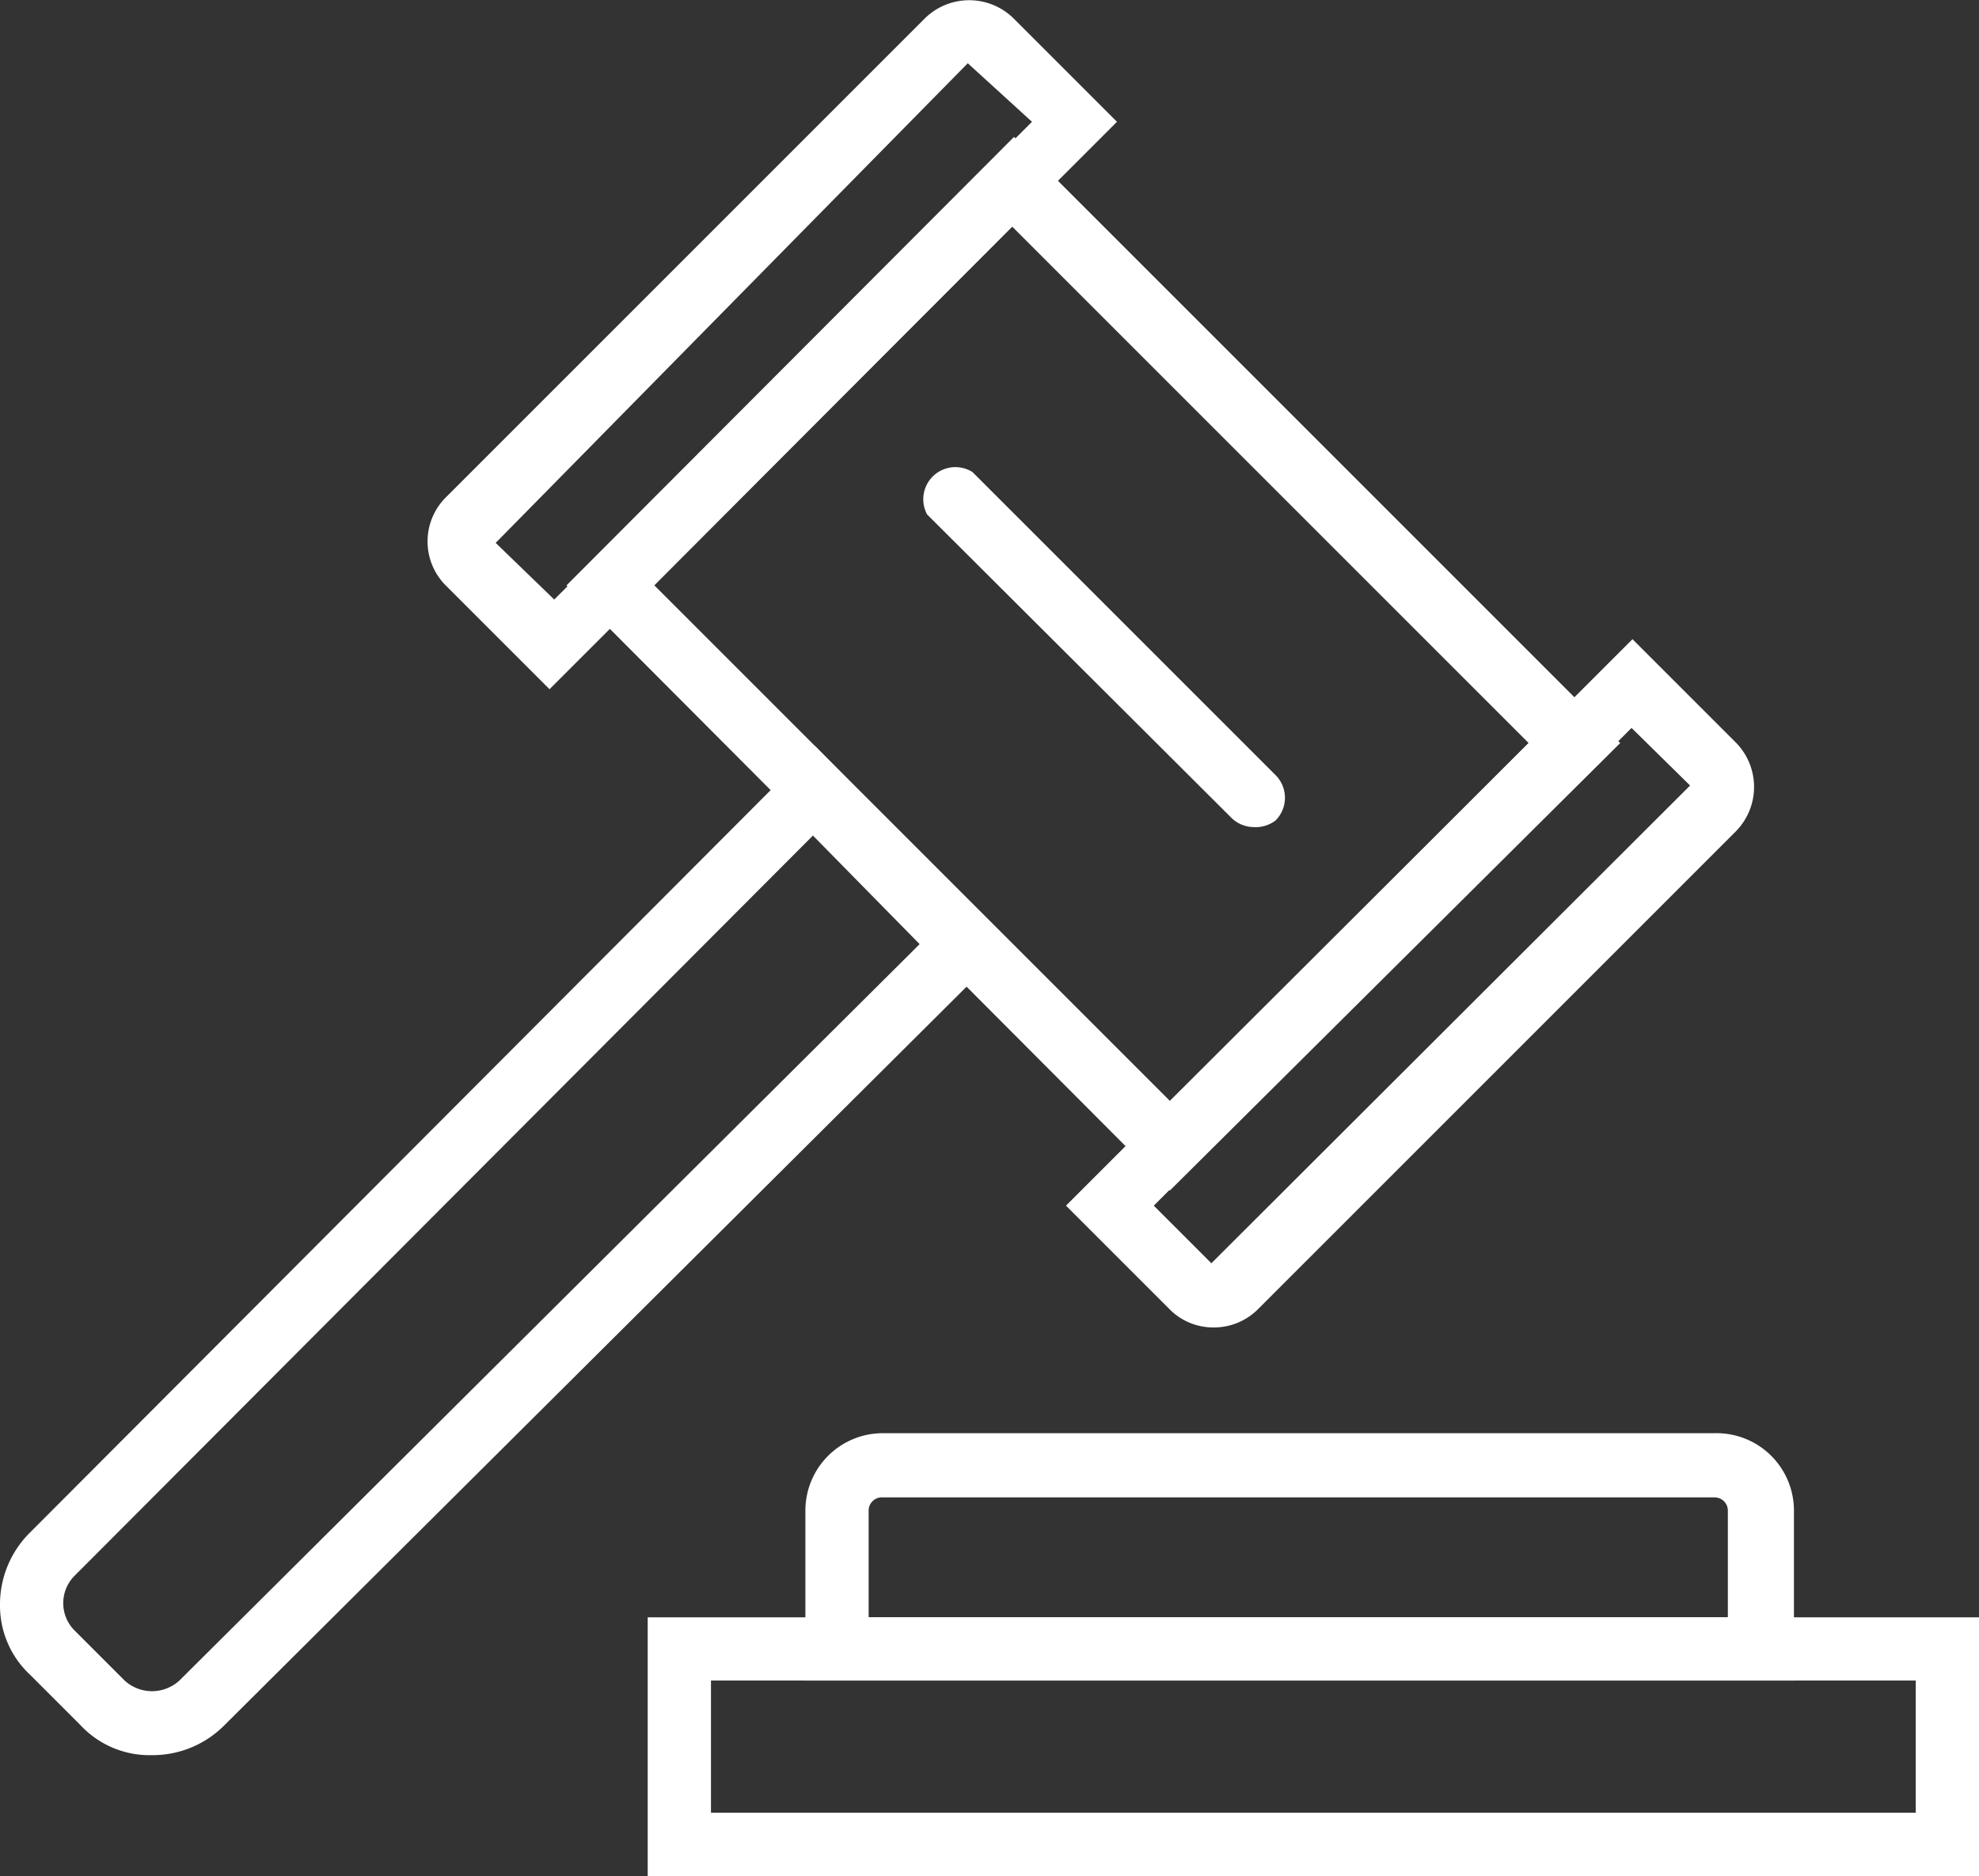
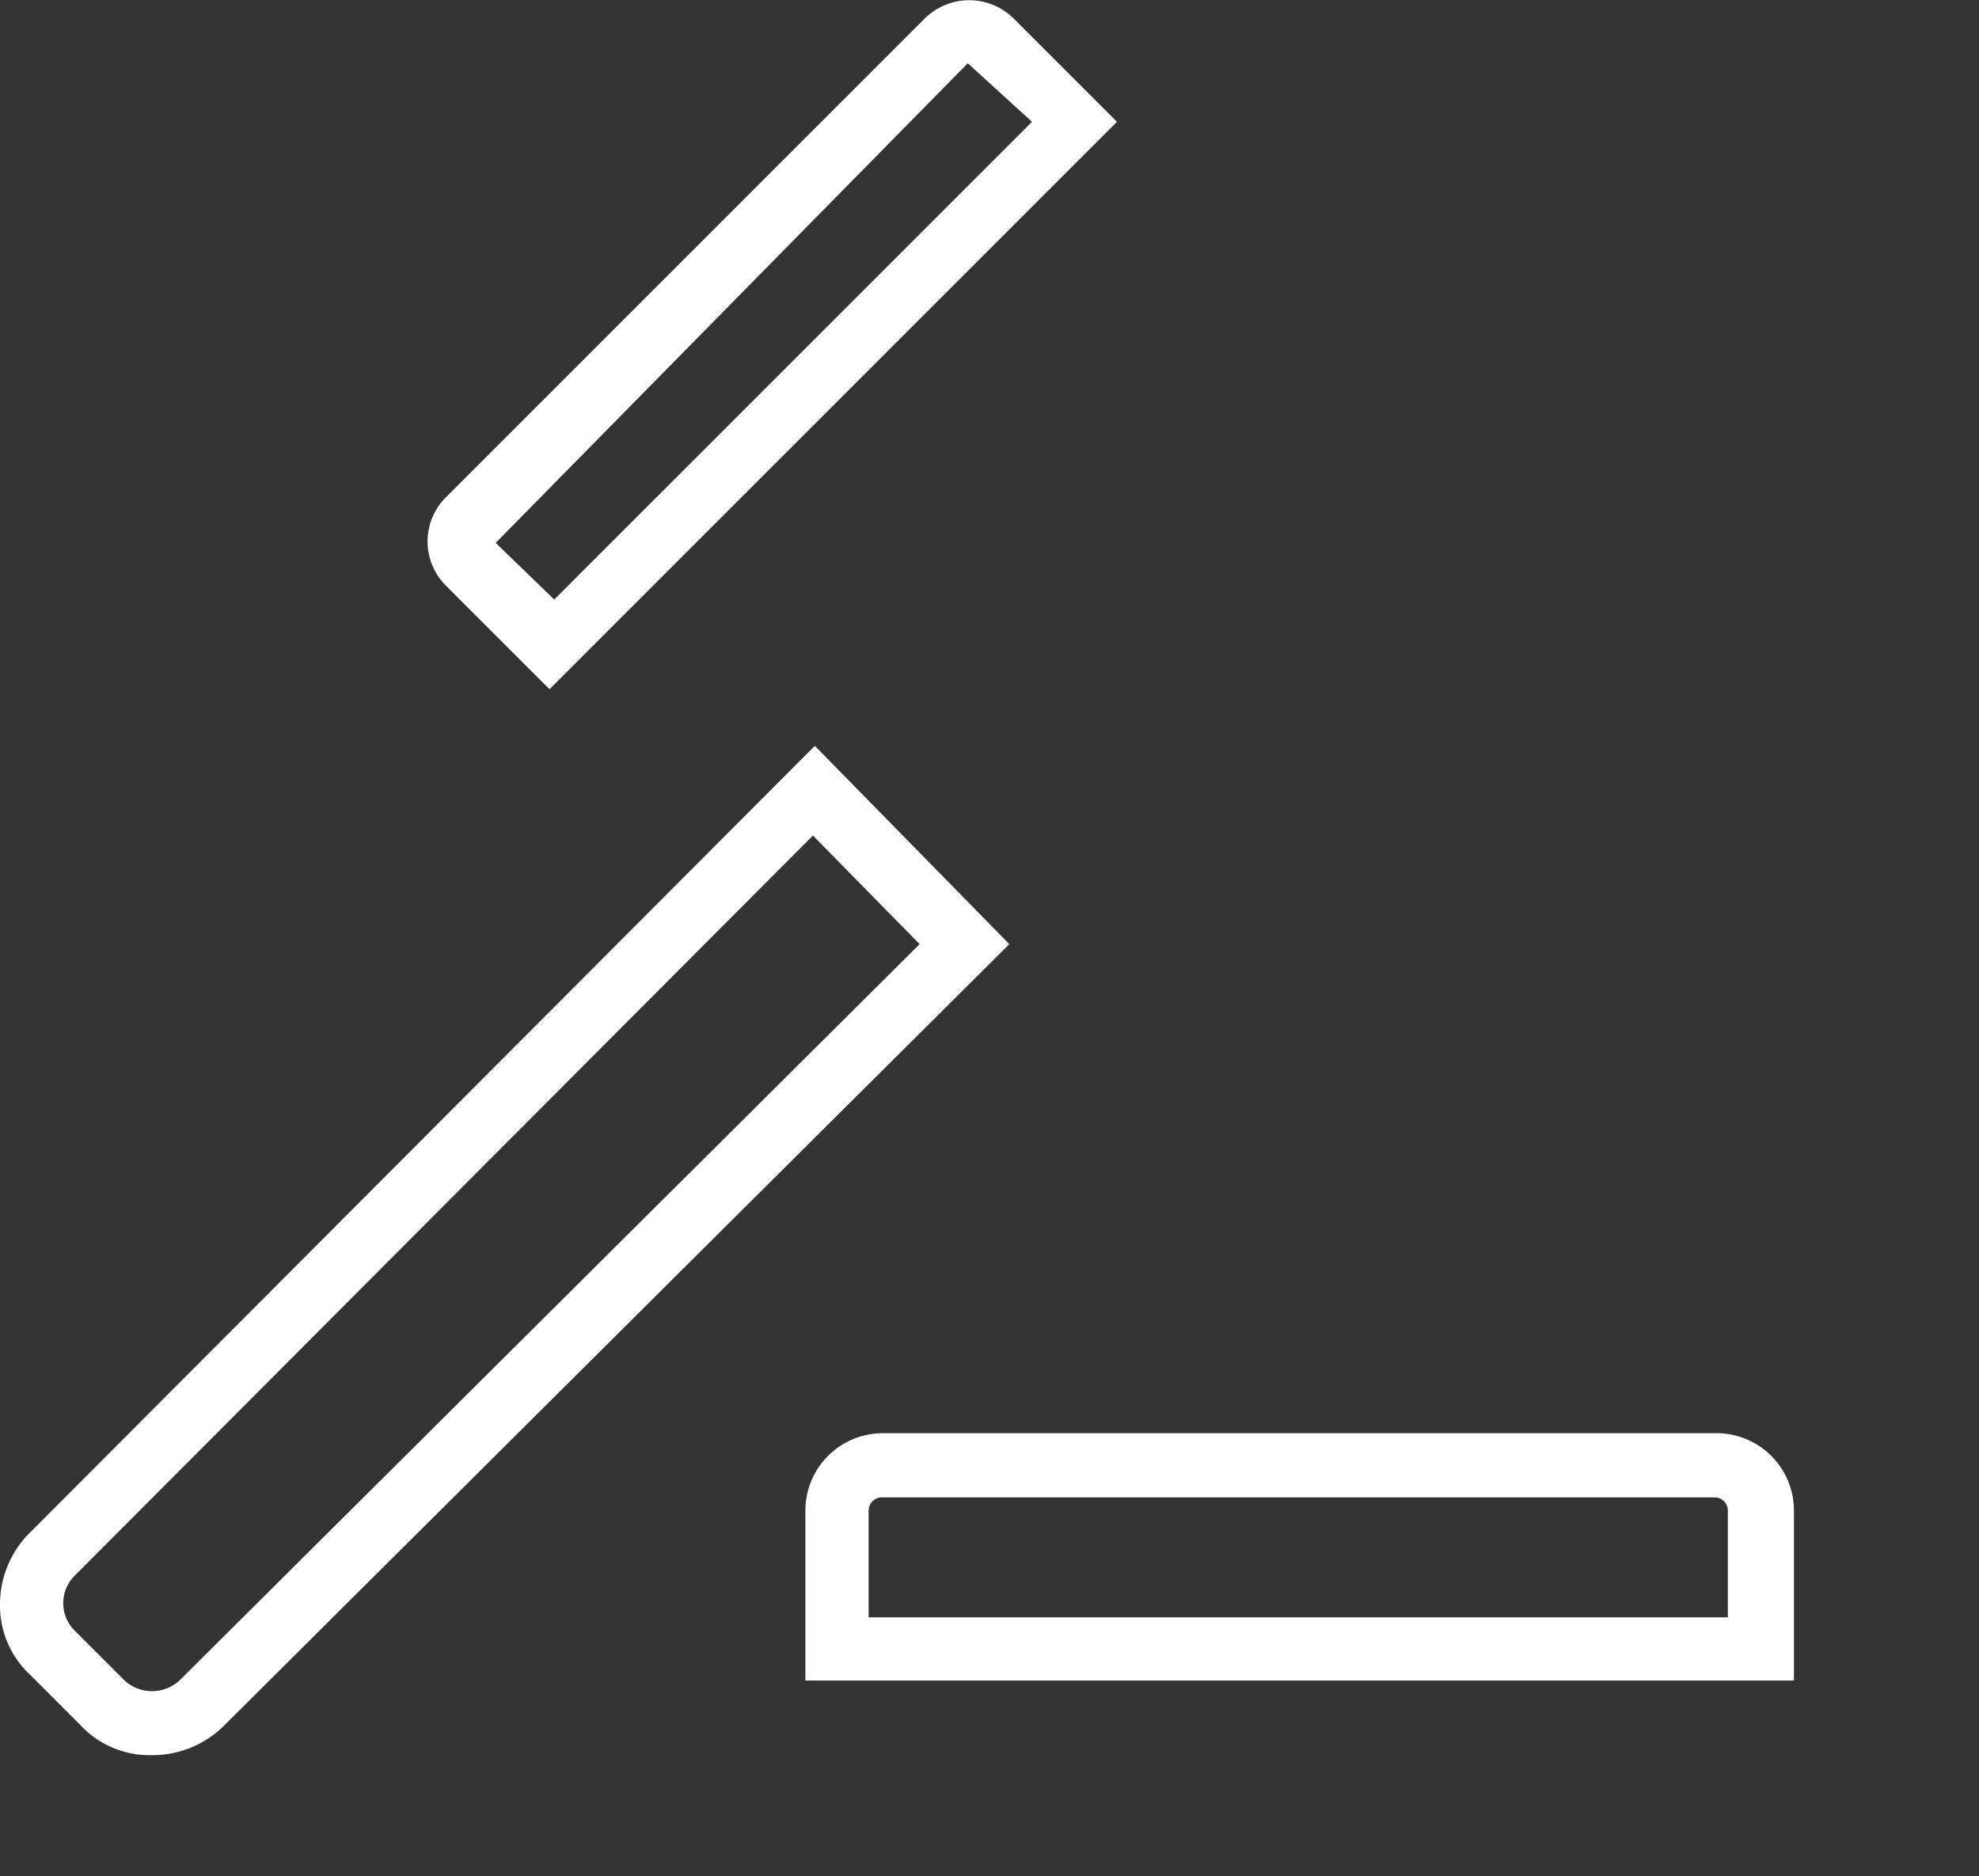
<svg xmlns="http://www.w3.org/2000/svg" id="Layer_1" data-name="Layer 1" viewBox="0 0 20.96 19.87">
  <rect x="0" y="0" width="20.96" height="19.87" fill="#333333" stroke="none" />
  <defs>
    <style>.cls-1{fill:#fff;}</style>
  </defs>
-   <path class="cls-1" d="M21,19.87H6.86V17.13H21ZM7.53,19.2H20.29V17.8H7.53Z" />
  <path class="cls-1" d="M19,17.8H8.53V16a.82.82,0,0,1,.82-.82h8.81A.82.82,0,0,1,19,16ZM9.2,17.13h9.1V16a.14.14,0,0,0-.14-.14H9.35A.14.14,0,0,0,9.2,16Z" />
-   <path class="cls-1" d="M12.39,12.61,6,6.2l4.74-4.75,6.42,6.42ZM6.93,6.2l5.46,5.46,3.8-3.79L10.72,2.4Z" />
  <path class="cls-1" d="M1.61,18.59a1,1,0,0,1-.76-.32l-.53-.53A1,1,0,0,1,0,17a1.07,1.07,0,0,1,.32-.77L8.63,7.9,10.69,10,2.38,18.27A1.07,1.07,0,0,1,1.61,18.59Zm7-9.74L.79,16.69a.41.41,0,0,0,0,.58l.53.53a.43.43,0,0,0,.58,0L9.74,10Z" />
-   <path class="cls-1" d="M12.85,14.06a.65.65,0,0,1-.46-.19l-1.1-1.1,6-6,1.1,1.1a.67.67,0,0,1,0,.93l-5.08,5.08A.66.66,0,0,1,12.85,14.06Zm0-.67Zm-.63-.62.61.61,5.07-5.06-.62-.61Z" />
  <path class="cls-1" d="M5.82,7.3,4.72,6.2a.66.66,0,0,1,0-.93L9.8.19a.67.67,0,0,1,.93,0l1.1,1.1ZM10.25.67l-5,5.08.62.6,5.06-5.06Z" />
-   <path class="cls-1" d="M13.27,8.76a.34.34,0,0,1-.23-.1L9.82,5.45A.34.34,0,0,1,10.3,5l3.21,3.21a.34.34,0,0,1,0,.48A.35.35,0,0,1,13.27,8.76Z" />
</svg>